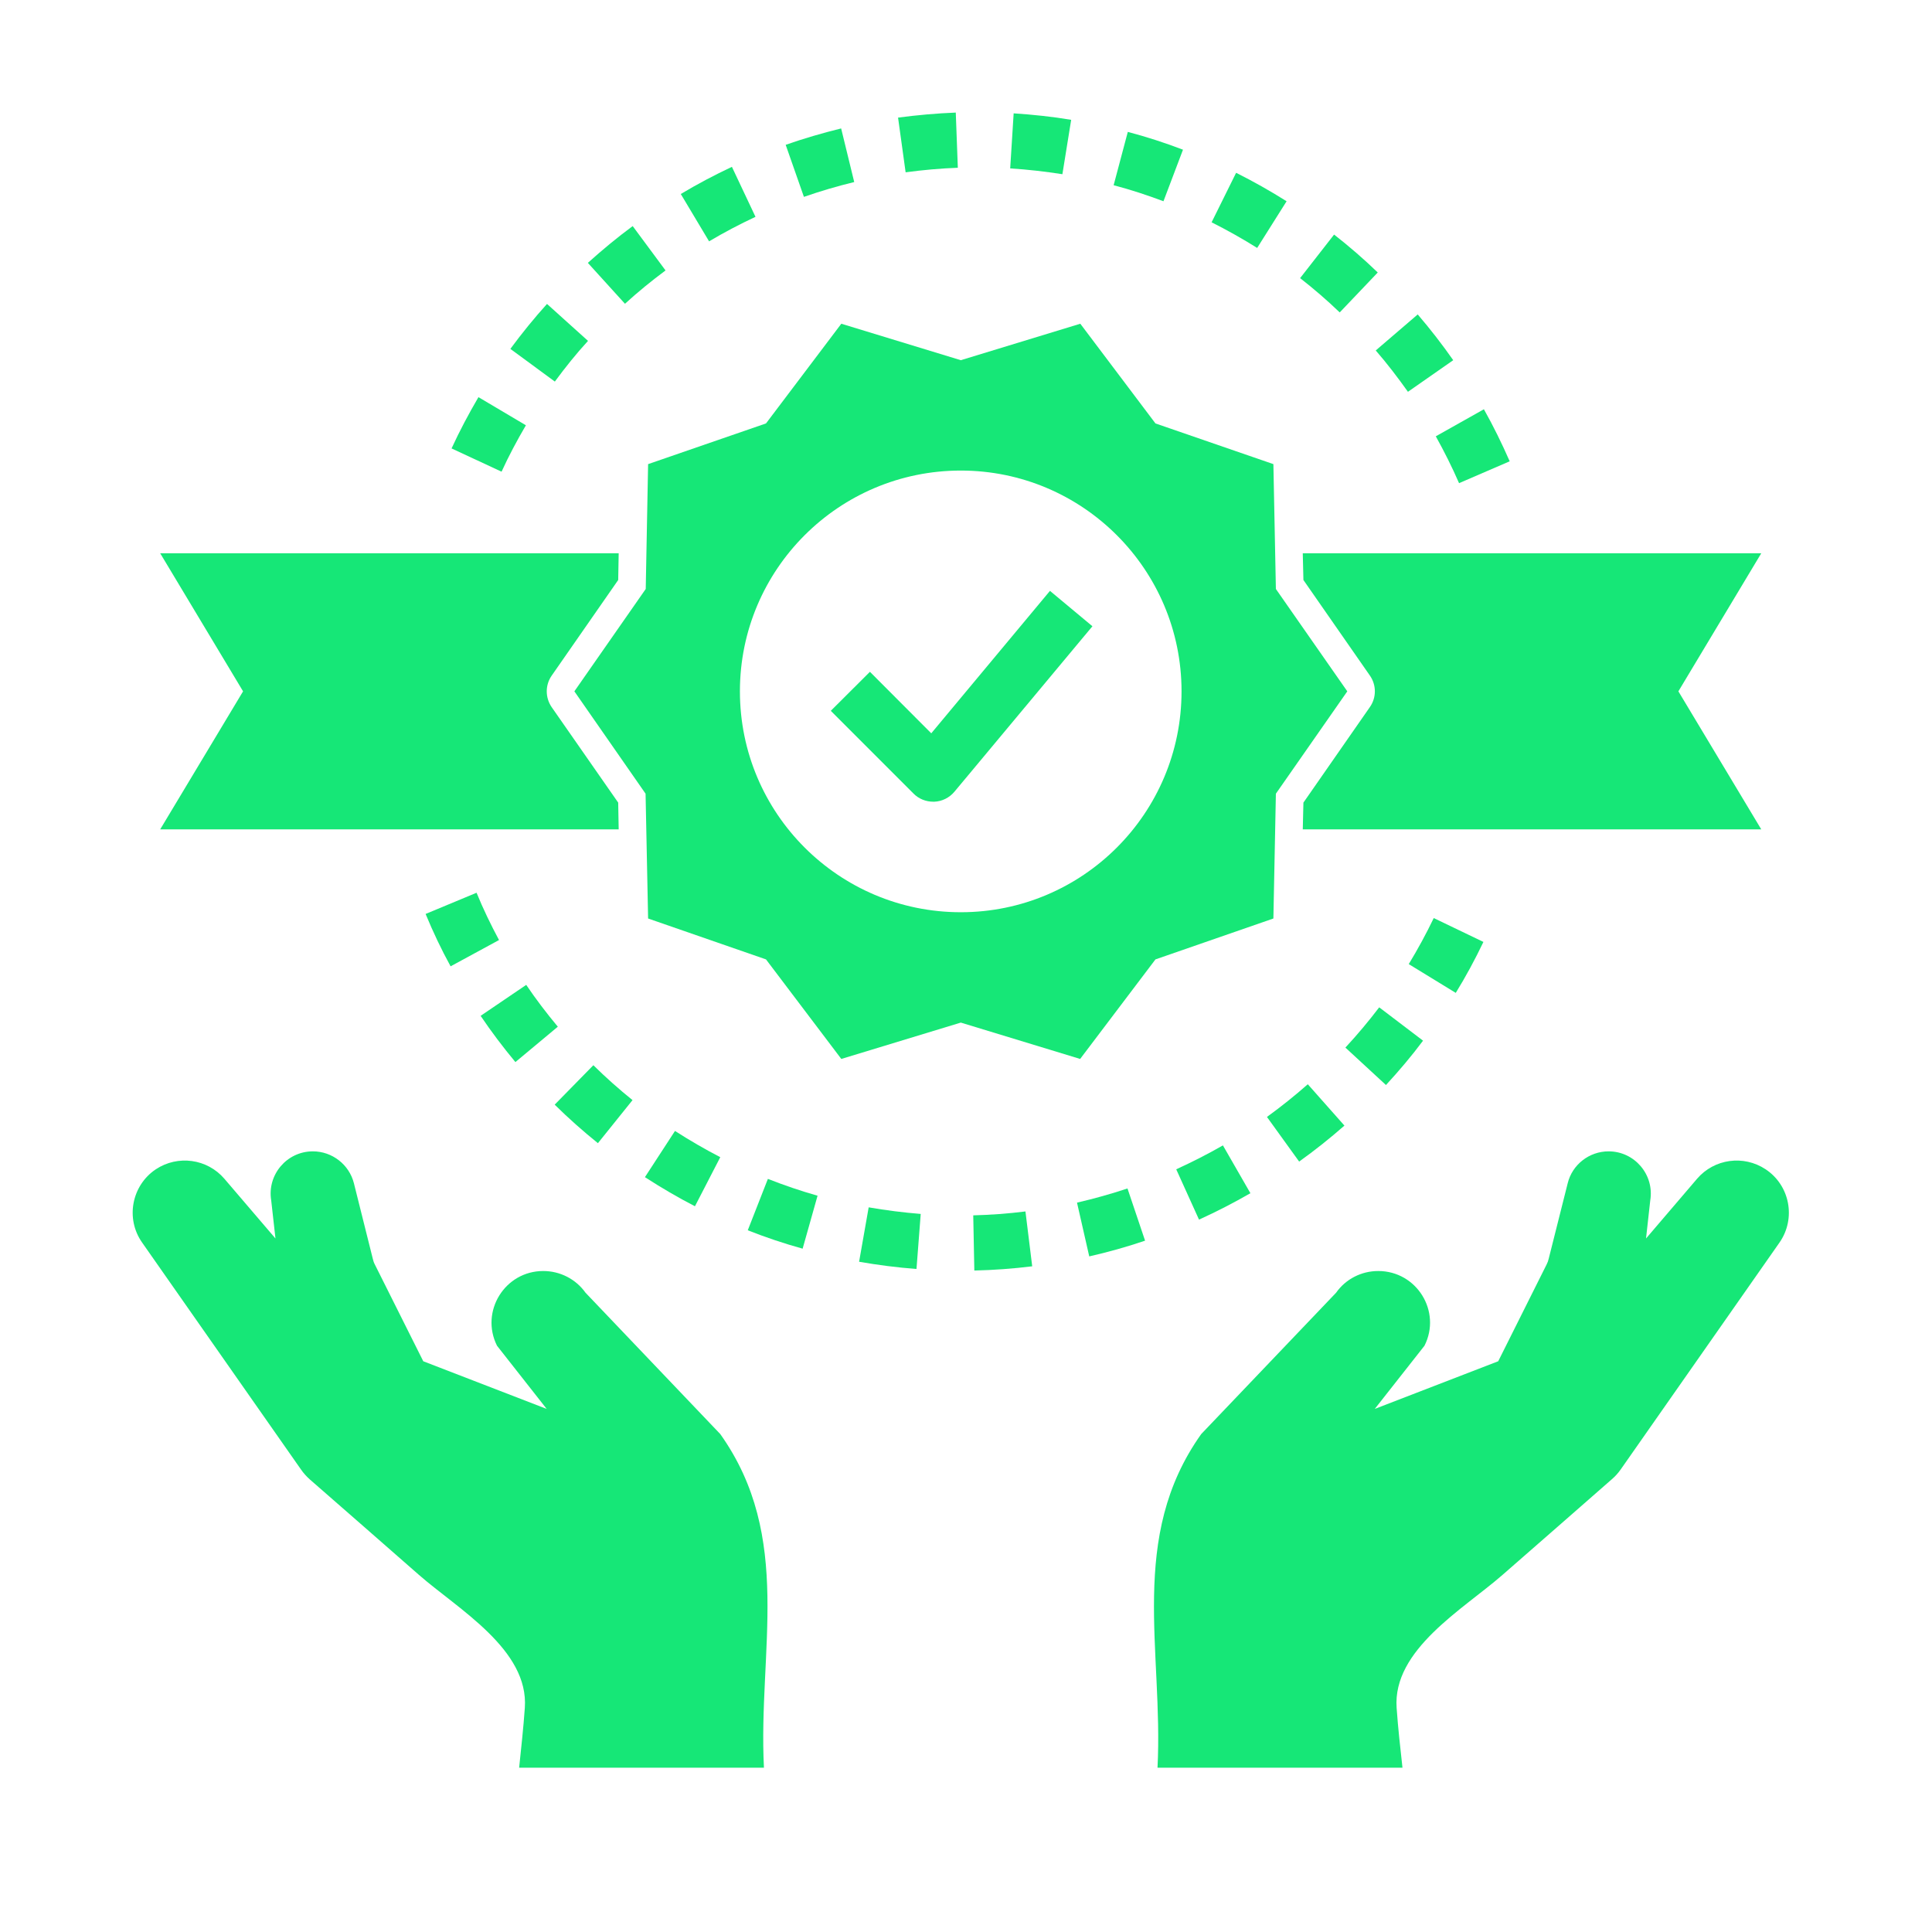
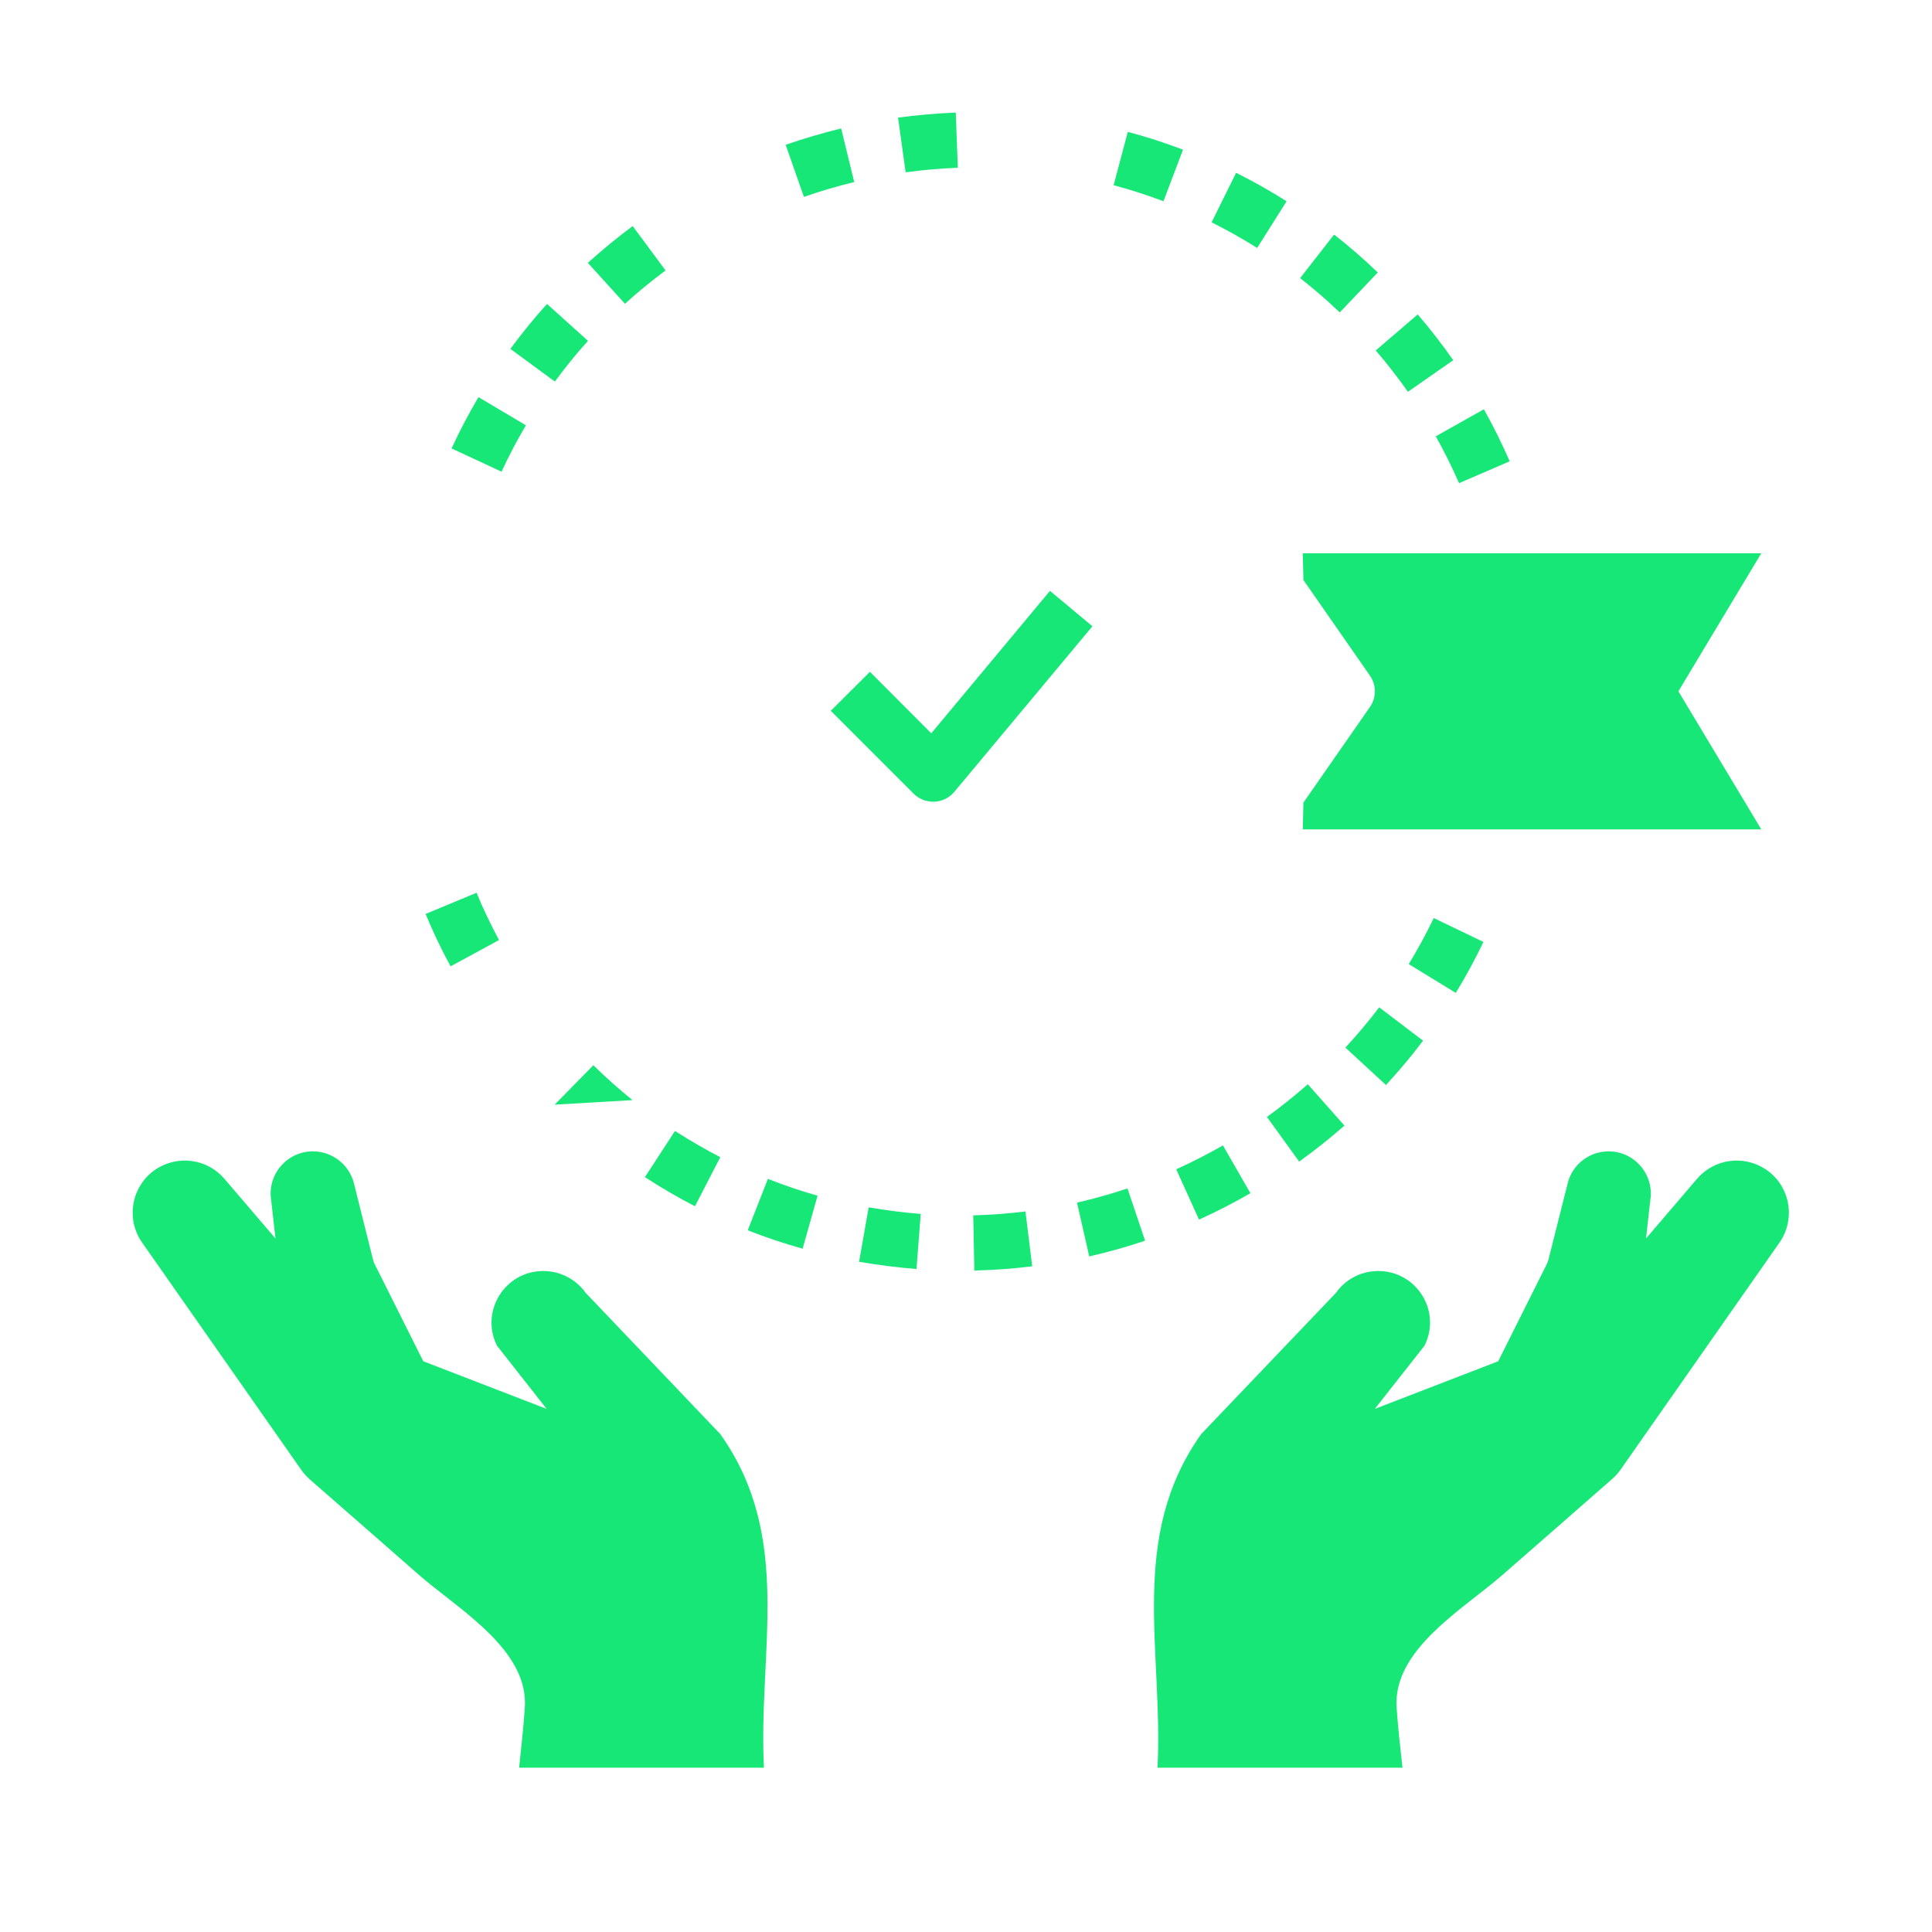
<svg xmlns="http://www.w3.org/2000/svg" width="48" viewBox="0 0 48 48" height="48" preserveAspectRatio="xMidYMid meet">
  <defs>
    <clipPath id="clip-0">
      <path d="M 22 2.777 L 24 2.777 L 24 5 L 22 5 Z M 22 2.777 " clip-rule="nonzero" />
    </clipPath>
    <clipPath id="clip-1">
      <path d="M 25 2.777 L 27 2.777 L 27 5 L 25 5 Z M 25 2.777 " clip-rule="nonzero" />
    </clipPath>
    <clipPath id="clip-2">
      <path d="M 28 28 L 44.773 28 L 44.773 43.918 L 28 43.918 Z M 28 28 " clip-rule="nonzero" />
    </clipPath>
    <clipPath id="clip-3">
      <path d="M 3 28 L 20 28 L 20 43.918 L 3 43.918 Z M 3 28 " clip-rule="nonzero" />
    </clipPath>
  </defs>
-   <path fill="rgb(8.629%, 90.59%, 46.669%)" d="M 16.102 11.531 L 16.043 14.633 L 14.27 17.176 L 16.039 19.719 L 16.102 22.82 L 19.031 23.836 L 20.902 26.309 L 23.871 25.406 L 26.836 26.309 L 28.707 23.836 L 31.637 22.82 L 31.699 19.719 L 33.473 17.176 L 31.699 14.633 L 31.637 11.531 L 28.707 10.52 L 26.84 8.043 L 23.871 8.949 L 20.902 8.043 L 19.031 10.52 Z M 23.871 11.691 C 26.898 11.691 29.355 14.148 29.355 17.176 C 29.355 20.207 26.898 22.664 23.871 22.664 C 20.84 22.664 18.383 20.207 18.383 17.176 C 18.383 14.148 20.84 11.691 23.871 11.691 Z M 23.871 11.691 " fill-opacity="1" fill-rule="nonzero" />
  <path fill="rgb(8.629%, 90.59%, 46.669%)" d="M 32.367 13.746 L 32.383 14.41 L 34.035 16.785 C 34.199 17.02 34.199 17.332 34.035 17.566 L 32.383 19.941 L 32.367 20.605 L 43.758 20.605 L 41.699 17.176 L 43.758 13.746 Z M 32.367 13.746 " fill-opacity="1" fill-rule="nonzero" />
  <path fill="rgb(8.629%, 90.59%, 46.669%)" d="M 23.184 19.918 C 23.195 19.918 23.203 19.918 23.215 19.918 C 23.406 19.91 23.586 19.82 23.711 19.672 L 27.141 15.559 L 26.086 14.68 L 23.137 18.219 L 21.613 16.691 L 20.641 17.66 L 22.699 19.719 C 22.828 19.848 23.004 19.918 23.184 19.918 Z M 23.184 19.918 " fill-opacity="1" fill-rule="nonzero" />
  <path fill="rgb(8.629%, 90.59%, 46.669%)" d="M 22.77 31.527 L 22.875 30.16 C 22.445 30.125 22.008 30.07 21.582 29.996 L 21.344 31.348 C 21.816 31.43 22.293 31.492 22.77 31.527 Z M 22.77 31.527 " fill-opacity="1" fill-rule="nonzero" />
  <path fill="rgb(8.629%, 90.59%, 46.669%)" d="M 24.207 31.566 C 24.688 31.555 25.168 31.52 25.645 31.461 L 25.477 30.098 C 25.047 30.152 24.609 30.184 24.18 30.195 Z M 24.207 31.566 " fill-opacity="1" fill-rule="nonzero" />
  <path fill="rgb(8.629%, 90.59%, 46.669%)" d="M 19.941 31.023 L 20.312 29.707 C 19.898 29.59 19.484 29.449 19.078 29.289 L 18.578 30.566 C 19.023 30.742 19.48 30.895 19.941 31.023 Z M 19.941 31.023 " fill-opacity="1" fill-rule="nonzero" />
  <path fill="rgb(8.629%, 90.59%, 46.669%)" d="M 26.758 29.879 L 27.062 31.215 C 27.527 31.109 27.992 30.98 28.449 30.824 L 28.012 29.527 C 27.602 29.664 27.18 29.781 26.758 29.879 Z M 26.758 29.879 " fill-opacity="1" fill-rule="nonzero" />
  <path fill="rgb(8.629%, 90.59%, 46.669%)" d="M 17.266 29.969 L 17.895 28.75 C 17.512 28.551 17.133 28.332 16.77 28.098 L 16.023 29.246 C 16.422 29.504 16.84 29.75 17.266 29.969 Z M 17.266 29.969 " fill-opacity="1" fill-rule="nonzero" />
  <path fill="rgb(8.629%, 90.59%, 46.669%)" d="M 29.789 30.301 C 30.223 30.105 30.652 29.883 31.066 29.645 L 30.383 28.457 C 30.008 28.672 29.617 28.871 29.223 29.051 Z M 29.789 30.301 " fill-opacity="1" fill-rule="nonzero" />
-   <path fill="rgb(8.629%, 90.59%, 46.669%)" d="M 15.715 27.332 C 15.379 27.062 15.051 26.77 14.742 26.465 L 13.781 27.445 C 14.121 27.781 14.484 28.102 14.855 28.402 Z M 15.715 27.332 " fill-opacity="1" fill-rule="nonzero" />
+   <path fill="rgb(8.629%, 90.59%, 46.669%)" d="M 15.715 27.332 C 15.379 27.062 15.051 26.77 14.742 26.465 L 13.781 27.445 Z M 15.715 27.332 " fill-opacity="1" fill-rule="nonzero" />
  <path fill="rgb(8.629%, 90.59%, 46.669%)" d="M 32.277 28.859 C 32.664 28.582 33.043 28.281 33.402 27.965 L 32.492 26.938 C 32.168 27.223 31.828 27.496 31.477 27.75 Z M 32.277 28.859 " fill-opacity="1" fill-rule="nonzero" />
-   <path fill="rgb(8.629%, 90.59%, 46.669%)" d="M 13.859 25.508 C 13.582 25.176 13.316 24.828 13.074 24.469 L 11.941 25.238 C 12.207 25.633 12.5 26.02 12.805 26.387 Z M 13.859 25.508 " fill-opacity="1" fill-rule="nonzero" />
  <path fill="rgb(8.629%, 90.59%, 46.669%)" d="M 33.426 26.027 L 34.434 26.957 C 34.758 26.605 35.07 26.238 35.355 25.855 L 34.266 25.027 C 34.004 25.371 33.723 25.707 33.426 26.027 Z M 33.426 26.027 " fill-opacity="1" fill-rule="nonzero" />
  <path fill="rgb(8.629%, 90.59%, 46.669%)" d="M 10.574 22.707 C 10.758 23.152 10.965 23.59 11.195 24.008 L 12.398 23.355 C 12.195 22.977 12.004 22.582 11.84 22.18 Z M 10.574 22.707 " fill-opacity="1" fill-rule="nonzero" />
  <path fill="rgb(8.629%, 90.59%, 46.669%)" d="M 36.855 23.402 L 35.621 22.809 C 35.434 23.199 35.223 23.586 35 23.953 L 36.168 24.668 C 36.418 24.262 36.648 23.836 36.855 23.402 Z M 36.855 23.402 " fill-opacity="1" fill-rule="nonzero" />
  <path fill="rgb(8.629%, 90.59%, 46.669%)" d="M 11.219 11.141 L 12.461 11.719 C 12.641 11.324 12.848 10.938 13.066 10.566 L 11.887 9.867 C 11.645 10.281 11.418 10.707 11.219 11.141 Z M 11.219 11.141 " fill-opacity="1" fill-rule="nonzero" />
  <path fill="rgb(8.629%, 90.59%, 46.669%)" d="M 35.672 10.84 C 35.883 11.219 36.078 11.609 36.25 12.004 L 37.508 11.461 C 37.316 11.023 37.102 10.586 36.867 10.168 Z M 35.672 10.84 " fill-opacity="1" fill-rule="nonzero" />
  <path fill="rgb(8.629%, 90.59%, 46.669%)" d="M 14.609 8.469 L 13.59 7.551 C 13.27 7.906 12.965 8.281 12.68 8.668 L 13.785 9.48 C 14.043 9.129 14.316 8.789 14.609 8.469 Z M 14.609 8.469 " fill-opacity="1" fill-rule="nonzero" />
  <path fill="rgb(8.629%, 90.59%, 46.669%)" d="M 34.18 8.707 C 34.465 9.035 34.73 9.383 34.98 9.734 L 36.105 8.949 C 35.832 8.559 35.535 8.176 35.223 7.812 Z M 34.18 8.707 " fill-opacity="1" fill-rule="nonzero" />
  <path fill="rgb(8.629%, 90.59%, 46.669%)" d="M 16.535 6.719 L 15.719 5.617 C 15.332 5.902 14.961 6.211 14.605 6.531 L 15.527 7.547 C 15.848 7.254 16.188 6.977 16.535 6.719 Z M 16.535 6.719 " fill-opacity="1" fill-rule="nonzero" />
  <path fill="rgb(8.629%, 90.59%, 46.669%)" d="M 34.23 6.77 C 33.887 6.438 33.52 6.121 33.145 5.828 L 32.301 6.91 C 32.641 7.176 32.973 7.461 33.285 7.762 Z M 34.23 6.77 " fill-opacity="1" fill-rule="nonzero" />
-   <path fill="rgb(8.629%, 90.59%, 46.669%)" d="M 18.77 5.387 L 18.184 4.145 C 17.754 4.348 17.324 4.574 16.914 4.82 L 17.617 5.996 C 17.992 5.773 18.379 5.57 18.77 5.387 Z M 18.77 5.387 " fill-opacity="1" fill-rule="nonzero" />
  <path fill="rgb(8.629%, 90.59%, 46.669%)" d="M 31.965 5 C 31.562 4.746 31.141 4.508 30.711 4.293 L 30.102 5.523 C 30.484 5.715 30.867 5.93 31.234 6.16 Z M 31.965 5 " fill-opacity="1" fill-rule="nonzero" />
  <path fill="rgb(8.629%, 90.59%, 46.669%)" d="M 20.898 3.191 C 20.434 3.305 19.969 3.441 19.52 3.598 L 19.973 4.891 C 20.379 4.75 20.801 4.625 21.223 4.523 Z M 20.898 3.191 " fill-opacity="1" fill-rule="nonzero" />
  <path fill="rgb(8.629%, 90.59%, 46.669%)" d="M 27.668 4.602 C 28.086 4.711 28.5 4.848 28.906 5 L 29.391 3.719 C 28.941 3.547 28.48 3.398 28.02 3.277 Z M 27.668 4.602 " fill-opacity="1" fill-rule="nonzero" />
  <g clip-path="url(#clip-0)">
    <path fill="rgb(8.629%, 90.59%, 46.669%)" d="M 23.746 2.797 C 23.27 2.816 22.785 2.859 22.312 2.922 L 22.5 4.281 C 22.93 4.223 23.363 4.184 23.797 4.168 Z M 23.746 2.797 " fill-opacity="1" fill-rule="nonzero" />
  </g>
  <g clip-path="url(#clip-1)">
-     <path fill="rgb(8.629%, 90.59%, 46.669%)" d="M 25.184 2.816 L 25.098 4.184 C 25.535 4.211 25.969 4.262 26.395 4.328 L 26.613 2.977 C 26.145 2.898 25.664 2.848 25.184 2.816 Z M 25.184 2.816 " fill-opacity="1" fill-rule="nonzero" />
-   </g>
+     </g>
  <g clip-path="url(#clip-2)">
    <path fill="rgb(8.629%, 90.59%, 46.669%)" d="M 40.266 36.508 L 44.211 30.871 C 44.625 30.277 44.473 29.453 43.867 29.051 C 43.32 28.688 42.59 28.789 42.164 29.285 L 40.895 30.77 L 41 29.824 C 41.105 29.188 40.613 28.605 39.965 28.605 C 39.484 28.605 39.062 28.934 38.949 29.398 L 38.477 31.273 C 38.465 31.324 38.449 31.371 38.426 31.414 L 37.223 33.82 L 34.156 35.004 L 35.391 33.434 C 35.82 32.582 35.199 31.578 34.242 31.578 C 33.824 31.578 33.434 31.777 33.195 32.117 C 33.195 32.117 29.844 35.629 29.844 35.629 C 28.02 38.195 28.906 41.016 28.758 43.918 L 34.844 43.918 C 34.789 43.426 34.734 42.93 34.699 42.434 C 34.594 40.984 36.355 39.98 37.328 39.129 C 38.234 38.336 39.141 37.547 40.043 36.754 C 40.129 36.68 40.203 36.598 40.266 36.508 Z M 40.266 36.508 " fill-opacity="1" fill-rule="nonzero" />
  </g>
  <g clip-path="url(#clip-3)">
    <path fill="rgb(8.629%, 90.59%, 46.669%)" d="M 18.98 43.918 C 18.832 41.016 19.719 38.195 17.895 35.629 C 17.895 35.629 14.547 32.117 14.547 32.117 C 14.305 31.777 13.914 31.578 13.496 31.578 C 12.543 31.578 11.922 32.582 12.348 33.434 L 13.582 35.004 L 10.516 33.82 L 9.312 31.414 C 9.289 31.371 9.273 31.324 9.262 31.273 L 8.793 29.398 C 8.676 28.934 8.254 28.605 7.773 28.605 C 7.125 28.605 6.633 29.188 6.738 29.824 L 6.844 30.77 L 5.574 29.285 C 5.148 28.789 4.418 28.688 3.871 29.051 C 3.27 29.453 3.113 30.277 3.531 30.871 L 7.477 36.508 C 7.539 36.598 7.613 36.68 7.695 36.754 C 8.602 37.547 9.508 38.336 10.41 39.129 C 11.383 39.98 13.145 40.984 13.039 42.434 C 13.004 42.93 12.949 43.426 12.898 43.918 Z M 18.98 43.918 " fill-opacity="1" fill-rule="nonzero" />
  </g>
-   <path fill="rgb(8.629%, 90.59%, 46.669%)" d="M 15.371 20.605 L 15.359 19.941 L 13.707 17.57 C 13.543 17.332 13.543 17.02 13.707 16.785 L 15.359 14.41 L 15.371 13.746 L 3.98 13.746 L 6.039 17.176 L 3.98 20.605 Z M 15.371 20.605 " fill-opacity="1" fill-rule="nonzero" />
</svg>